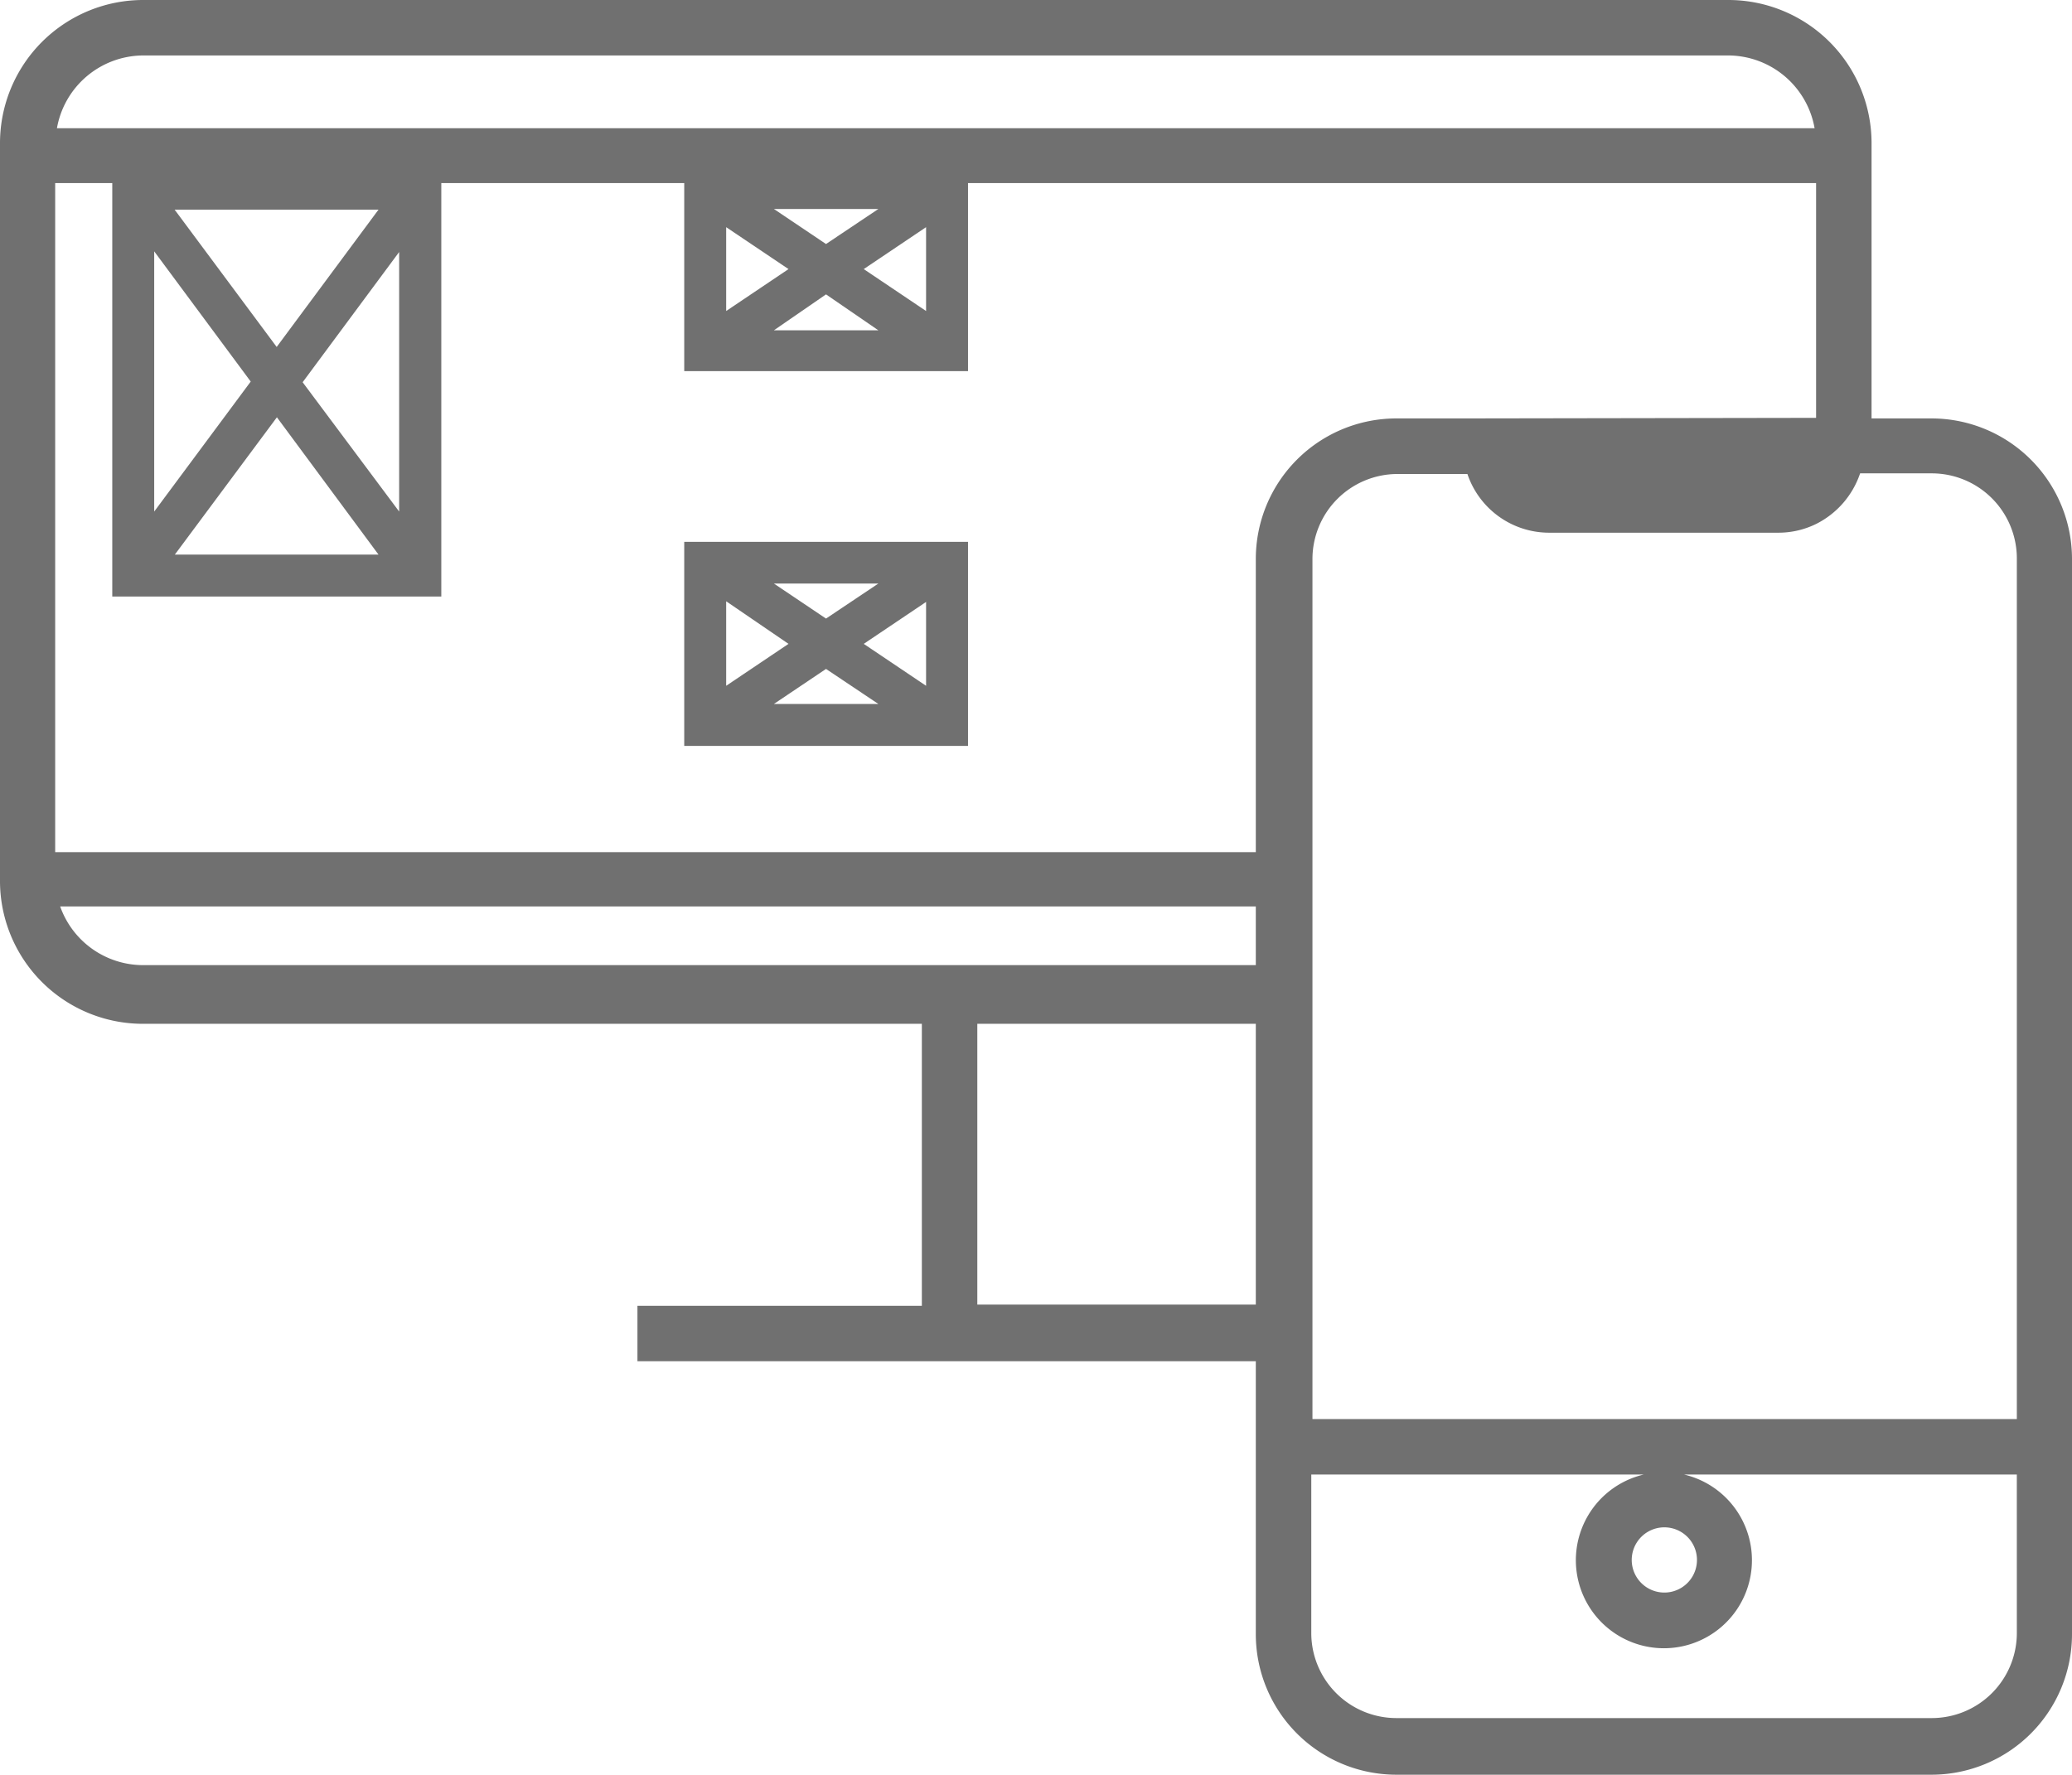
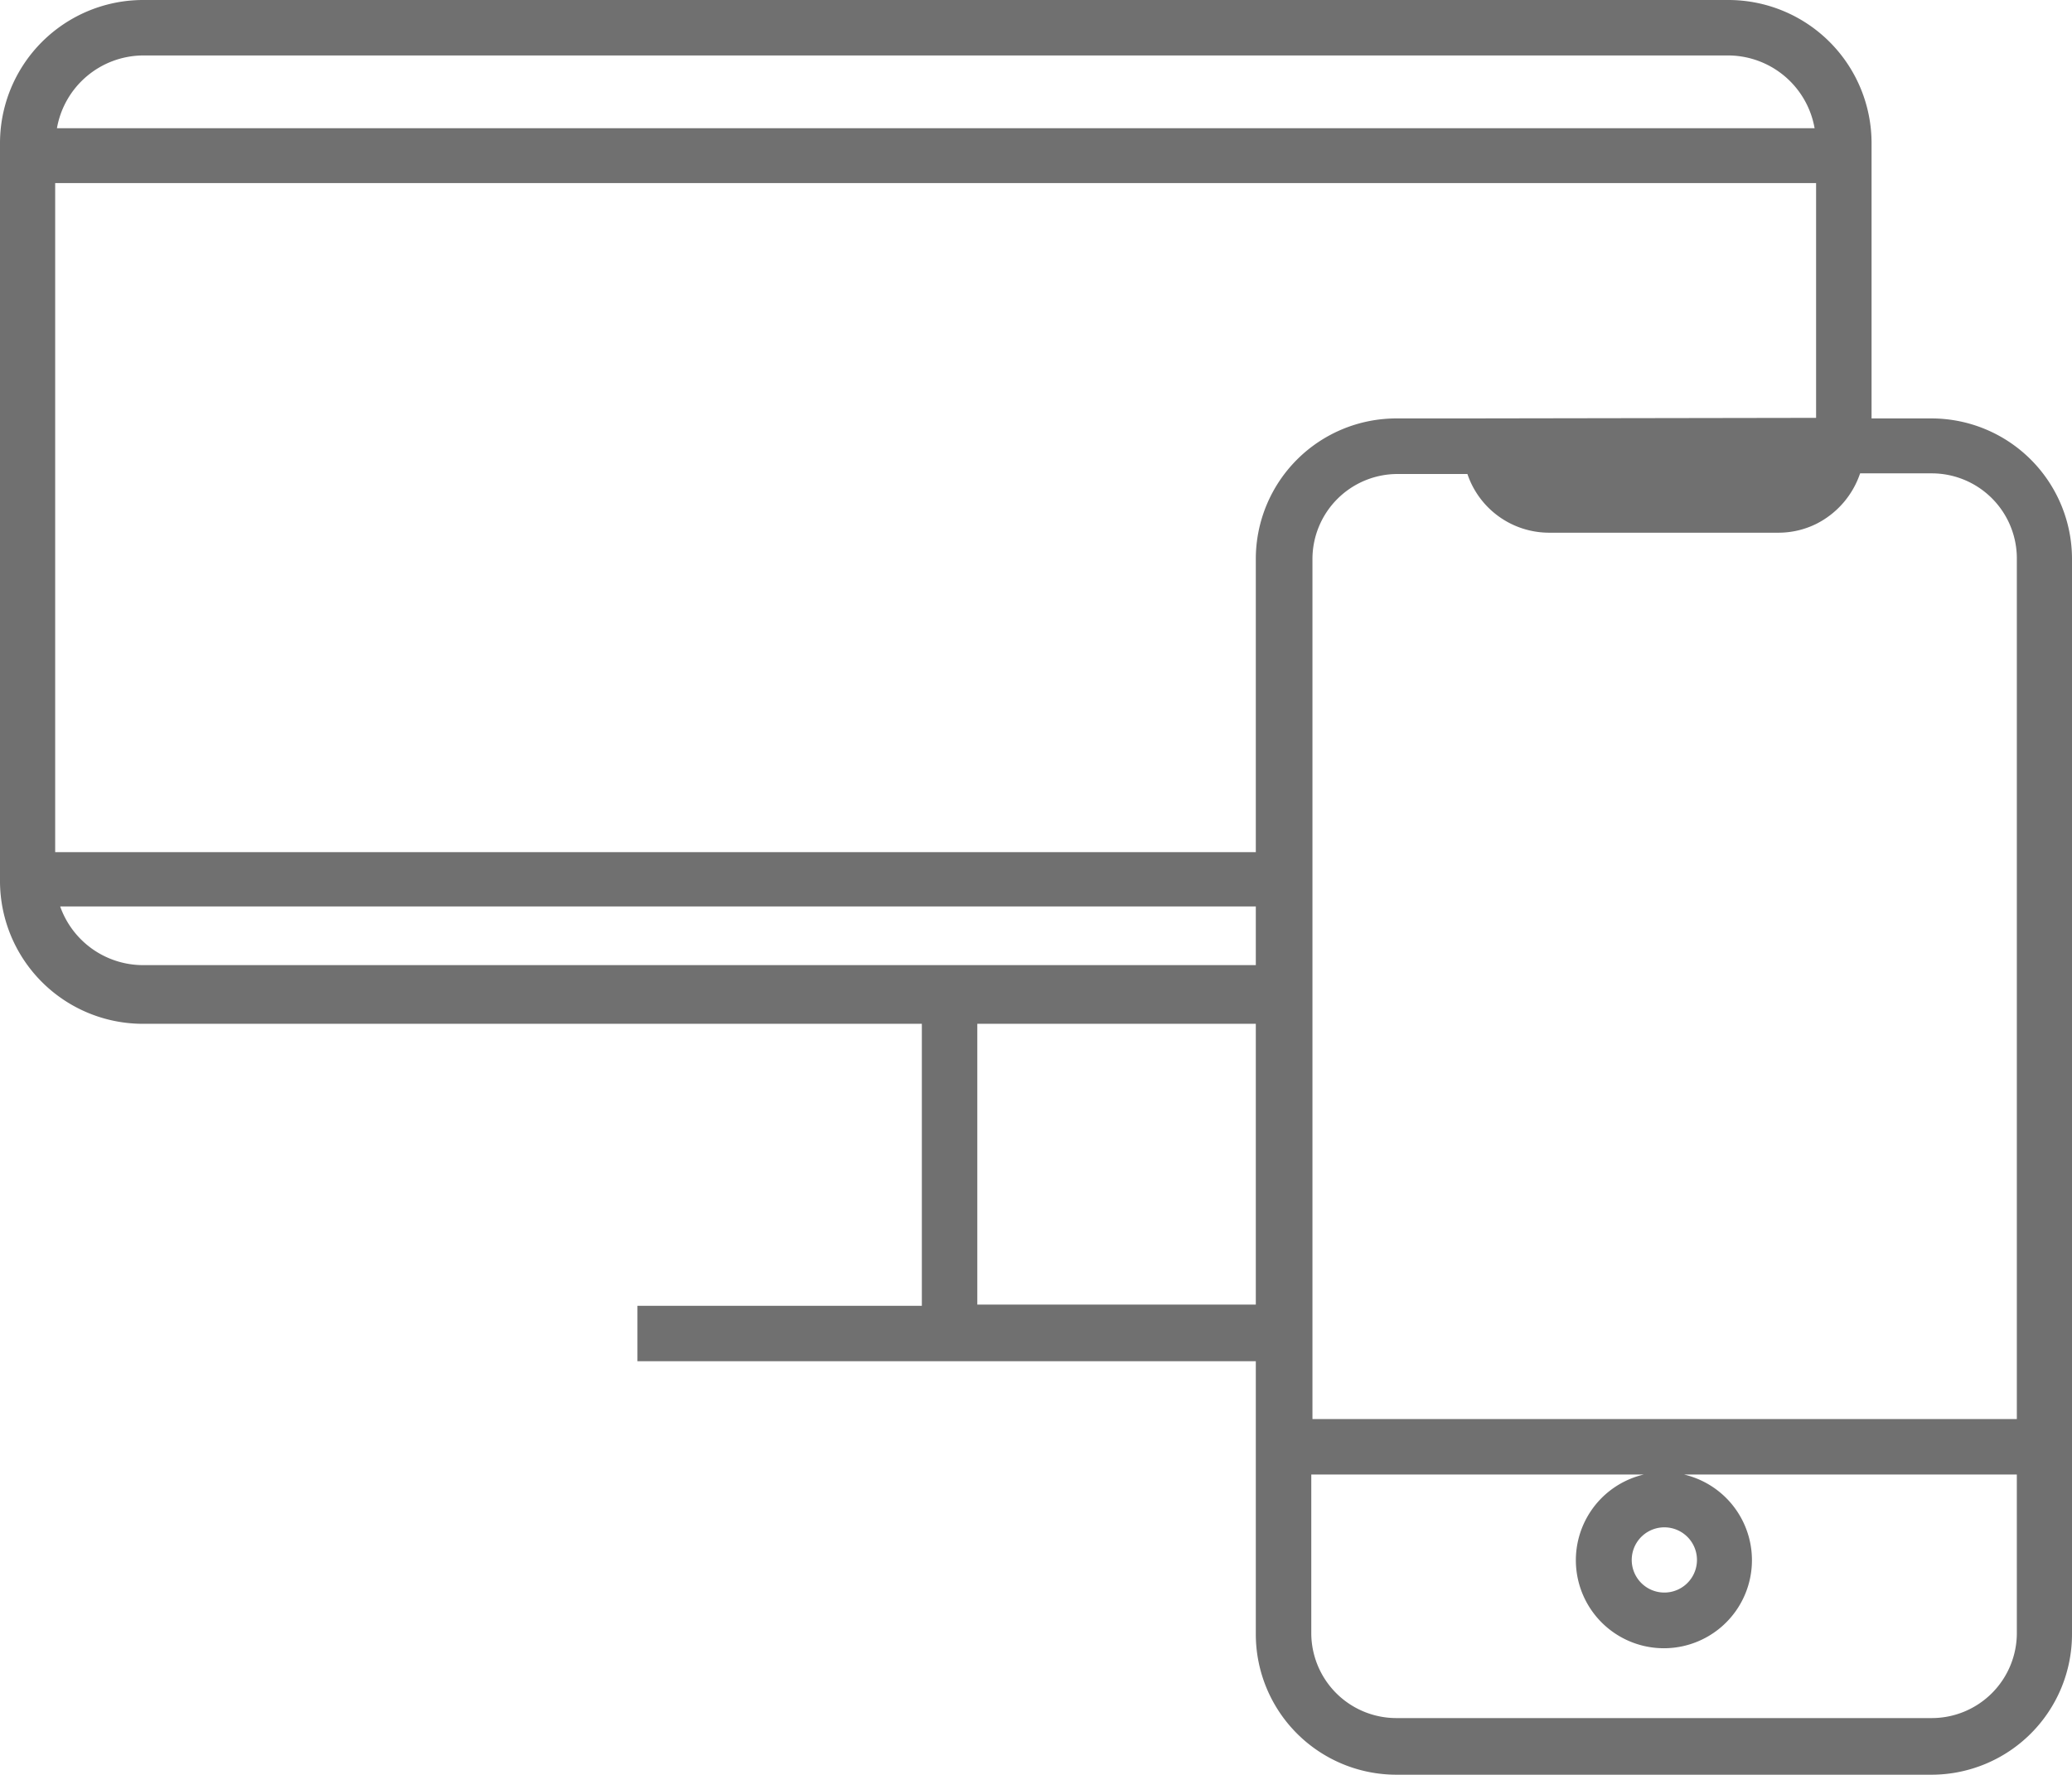
<svg xmlns="http://www.w3.org/2000/svg" id="prefix__noun_devices_2578403" width="93.386" height="80" viewBox="0 0 93.386 80">
  <defs>
    <style>
            .prefix__cls-1{fill:#707070}
        </style>
  </defs>
-   <path id="prefix__Path_240" d="M18.76 53h14.83V33.64H18.76zm12-1.89h-9.18l4.6-6.19zm-3.42-7.77l4.35-5.87v11.7zm-1.17-1.59l-4.6-6.19h9.19zM25 43.31l-4.35 5.86V37.44z" class="prefix__cls-1" data-name="Path 240" transform="translate(-13.7 -26.11)" />
-   <path id="prefix__Path_241" d="M35.82 42.84h12.79v-9.2H35.82zm6.39-3.46L44.57 41h-4.71zm1.7-1.14l2.81-1.89v3.78zm-1.7-1.13l-2.35-1.58h4.71zm-1.69 1.13l-2.81 1.89v-3.78z" class="prefix__cls-1" data-name="Path 241" transform="translate(-4.981 -26.11)" />
-   <path id="prefix__Path_242" d="M35.82 53h12.79v-9.2H35.82zm6.39-3.47l2.36 1.58h-4.71zm1.7-1.13l2.81-1.89v3.78zm-1.7-1.14l-2.35-1.58h4.71zm-1.69 1.14l-2.81 1.89v-3.81z" class="prefix__cls-1" data-name="Path 242" transform="translate(-4.981 -19.376)" />
  <path id="prefix__Path_243" d="M100.777 44.972h-2.725V32.578a6.455 6.455 0 0 0-6.429-6.468H20.195a6.455 6.455 0 0 0-6.495 6.468v33.188a6.442 6.442 0 0 0 6.429 6.495h35.119v12.711H42.43v2.5H70.3v12.315a6.336 6.336 0 0 0 6.323 6.323h24.153a6.336 6.336 0 0 0 6.31-6.323V51.3a6.336 6.336 0 0 0-6.309-6.328zm-21.164 0h-2.99A6.336 6.336 0 0 0 70.3 51.3v13.223H16.187V34.364h79.365v10.582zM20.129 28.61h71.494a3.968 3.968 0 0 1 3.862 3.28H16.266a3.968 3.968 0 0 1 3.862-3.28zm-3.717 38.36H70.3v2.646H20.129a3.968 3.968 0 0 1-3.717-2.646zM70.3 84.919H57.748V72.261H70.3zm34.3 14.815a3.836 3.836 0 0 1-3.823 3.823H76.623a3.836 3.836 0 0 1-3.823-3.823v-7.156h14.987a3.968 3.968 0 1 0 1.812 0h15zm-15.874-4.775a1.47 1.47 0 1 1-.026 0zm15.874-4.881H72.853V51.3a3.836 3.836 0 0 1 3.823-3.823h3.161a3.889 3.889 0 0 0 3.69 2.646h10.332a3.849 3.849 0 0 0 1.706-.4 3.968 3.968 0 0 0 1.971-2.275h3.241a3.836 3.836 0 0 1 3.823 3.823v38.807z" class="prefix__cls-1" data-name="Path 243" transform="translate(-13.7 -26.11)" />
</svg>